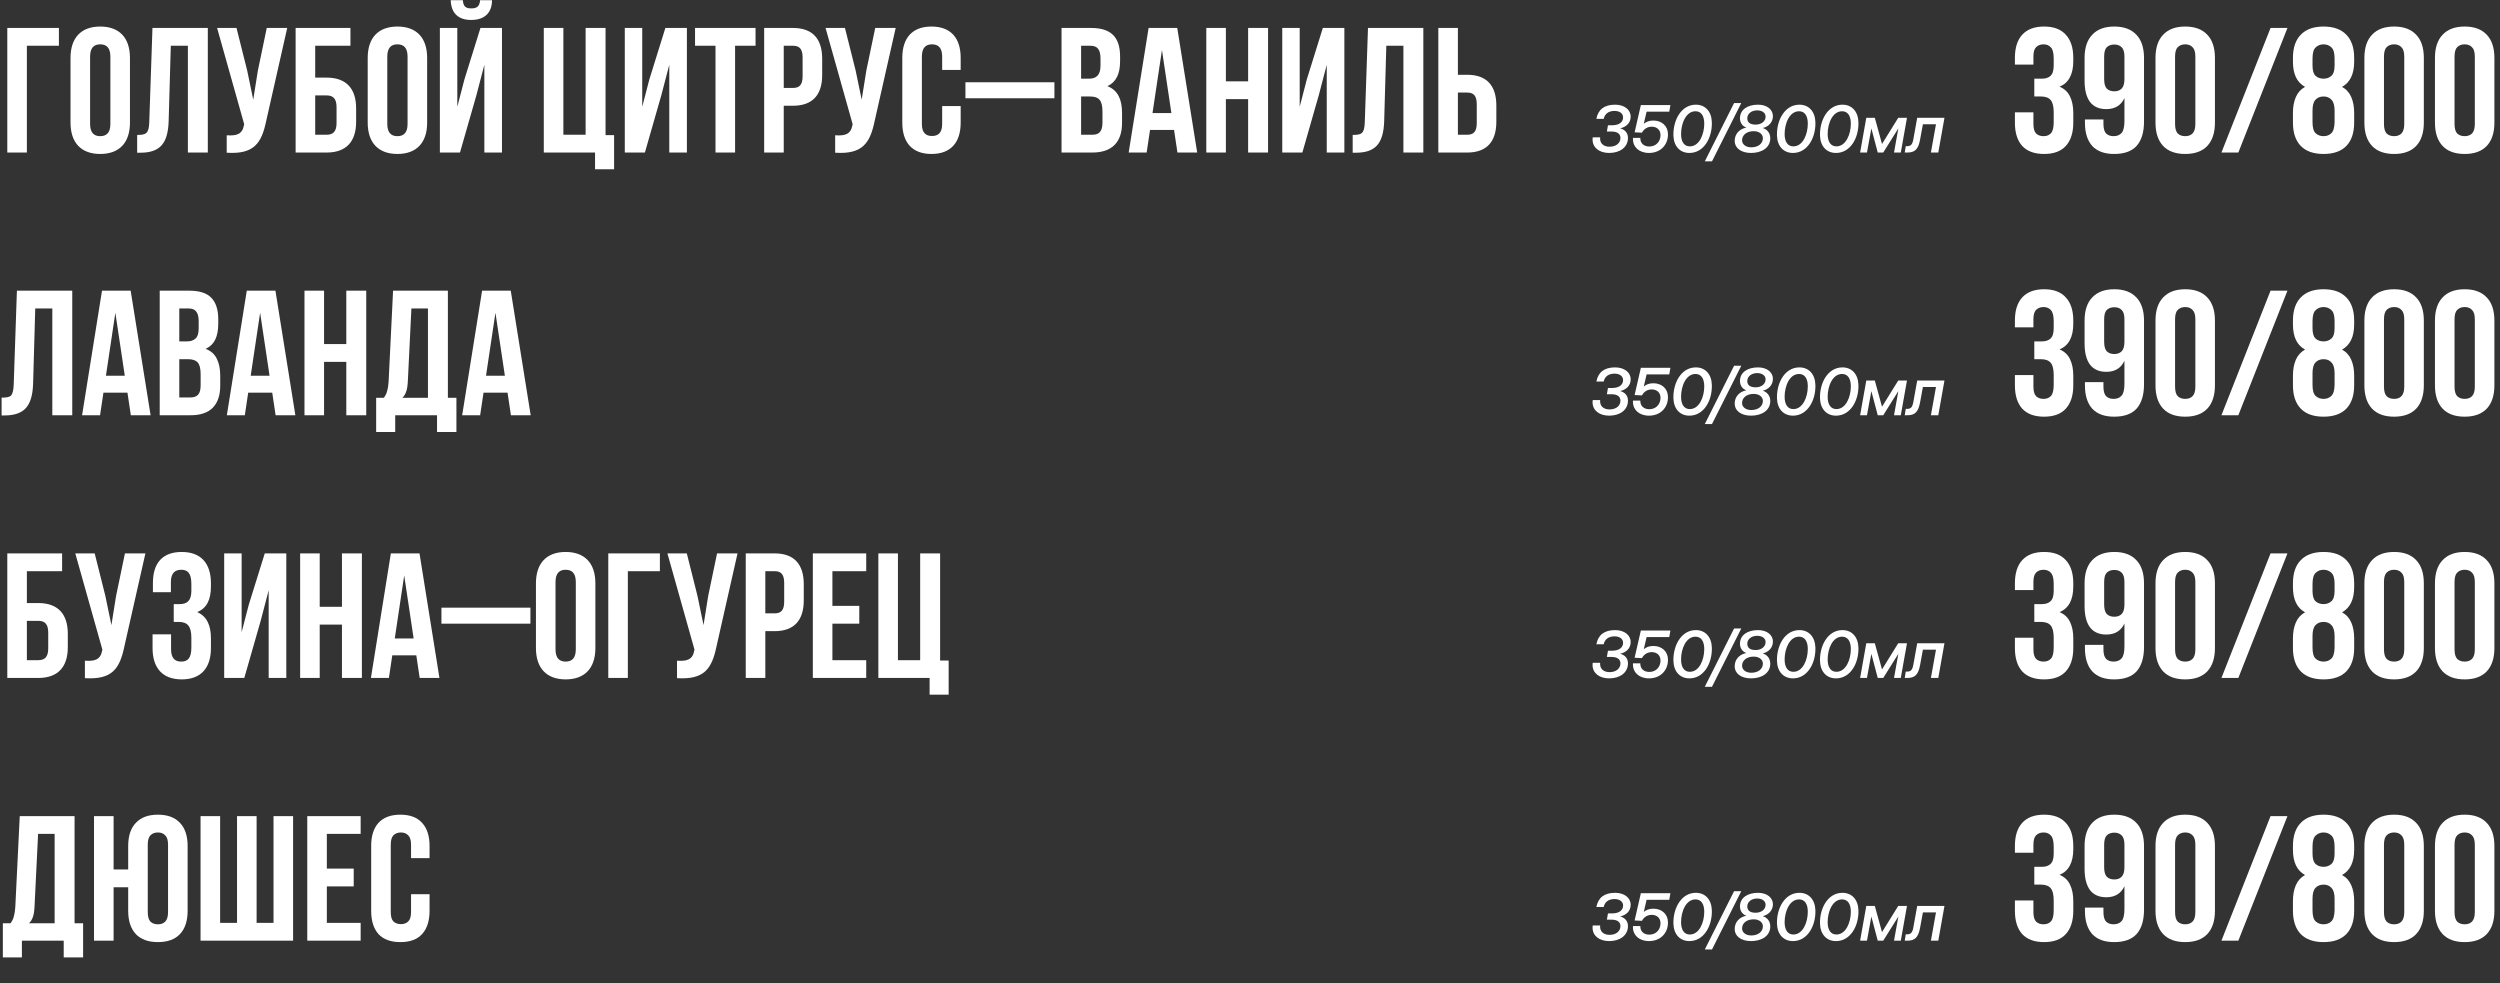
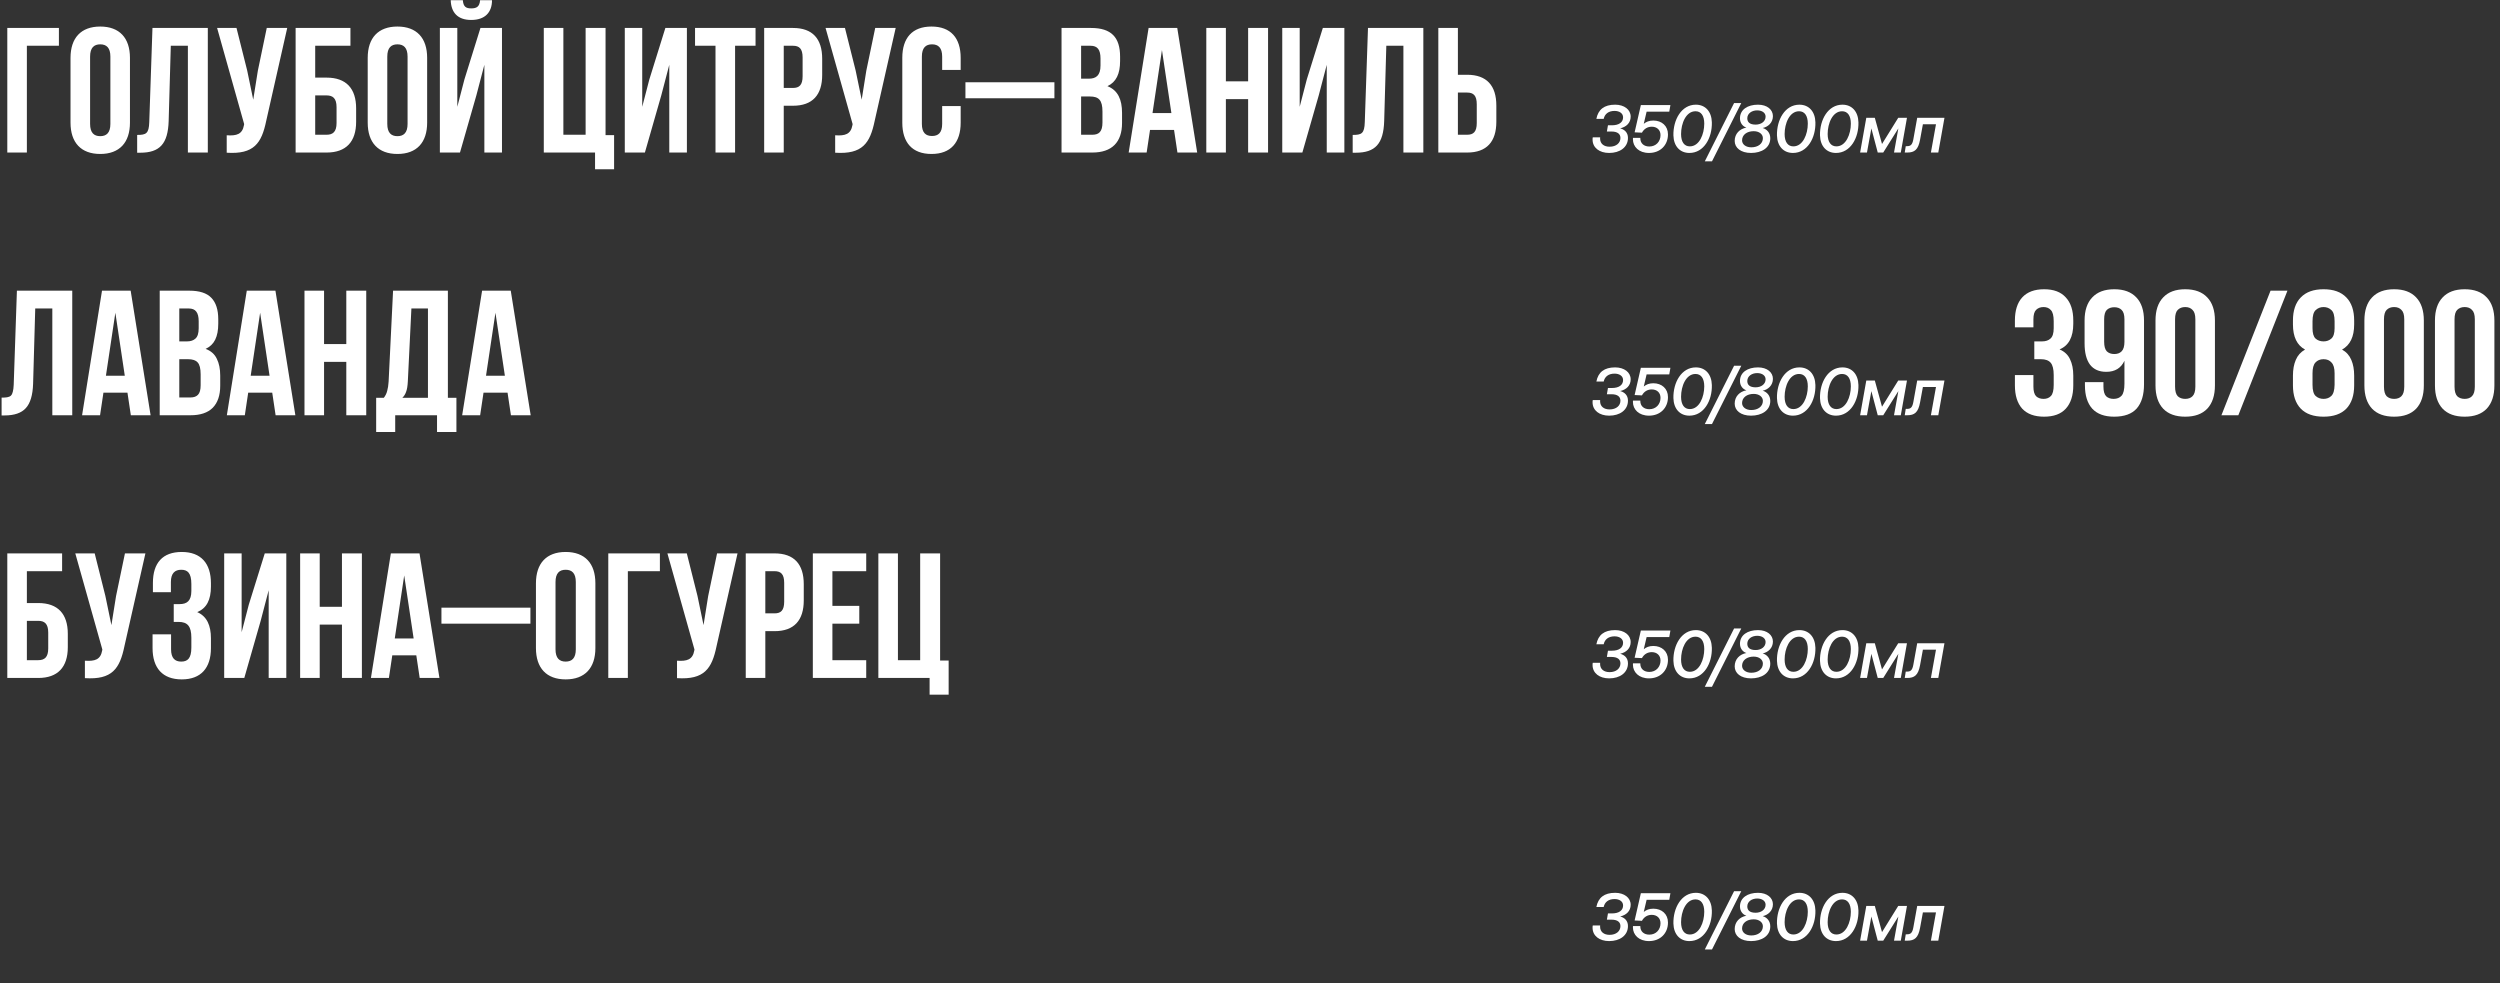
<svg xmlns="http://www.w3.org/2000/svg" width="590" height="232" viewBox="0 0 590 232" fill="none">
  <rect x="0" y="0" width="590" height="232" fill="#333333" stroke="none" />
  <path d="M6.342 36H1.722V6.6H13.902V10.8H6.342V36ZM21.262 13.362V29.238C21.262 31.338 22.186 32.136 23.656 32.136C25.126 32.136 26.05 31.338 26.05 29.238V13.362C26.05 11.262 25.126 10.464 23.656 10.464C22.186 10.464 21.262 11.262 21.262 13.362ZM16.642 28.944V13.656C16.642 8.952 19.12 6.264 23.656 6.264C28.192 6.264 30.67 8.952 30.67 13.656V28.944C30.67 33.648 28.192 36.336 23.656 36.336C19.12 36.336 16.642 33.648 16.642 28.944ZM32.37 36.042V31.842C34.47 31.842 35.142 31.548 35.226 28.818L35.982 6.6H49.044V36H44.34V10.8H40.308L39.804 28.566C39.636 33.942 37.704 36.042 33.084 36.042H32.37ZM67.784 6.6L62.828 28.524C61.736 33.816 59.93 36.462 53.504 36.042V31.926C55.856 32.094 57.2 31.674 57.578 29.532L57.62 29.28L51.236 6.6H55.814L58.334 16.638L59.762 23.526L60.854 16.68L62.954 6.6H67.784ZM77.075 36H69.767V6.6H82.703V10.8H74.387V18.318H77.075C81.695 18.318 84.047 20.88 84.047 25.584V28.734C84.047 33.438 81.695 36 77.075 36ZM74.387 31.8H77.075C78.545 31.8 79.427 31.128 79.427 29.028V25.29C79.427 23.19 78.545 22.518 77.075 22.518H74.387V31.8ZM91.399 13.362V29.238C91.399 31.338 92.323 32.136 93.793 32.136C95.263 32.136 96.187 31.338 96.187 29.238V13.362C96.187 11.262 95.263 10.464 93.793 10.464C92.323 10.464 91.399 11.262 91.399 13.362ZM86.779 28.944V13.656C86.779 8.952 89.257 6.264 93.793 6.264C98.329 6.264 100.807 8.952 100.807 13.656V28.944C100.807 33.648 98.329 36.336 93.793 36.336C89.257 36.336 86.779 33.648 86.779 28.944ZM108.555 36H103.809V6.6H107.925V25.206L109.605 18.738L113.385 6.6H118.467V36H114.309V15.294L112.419 22.518L108.555 36ZM113.301 0.048C113.175 1.602 112.461 1.98 111.201 1.98C109.983 1.98 109.353 1.602 109.227 0.048H106.371C106.455 2.904 107.967 4.71 111.201 4.71C114.477 4.71 116.115 2.904 116.115 0.048H113.301ZM128.336 36V6.6H132.956V31.8H138.206V6.6H142.91V31.884H144.926V39.948H140.432V36H128.336ZM156.06 22.518L152.196 36H147.45V6.6H151.566V25.206L153.246 18.738L157.026 6.6H162.108V36H157.95V15.294L156.06 22.518ZM164.029 10.8V6.6H178.309V10.8H173.479V36H168.859V10.8H164.029ZM187.148 6.6C191.768 6.6 194.036 9.162 194.036 13.866V17.688C194.036 22.392 191.768 24.954 187.148 24.954H184.964V36H180.344V6.6H187.148ZM187.148 10.8H184.964V20.754H187.148C188.618 20.754 189.416 20.082 189.416 17.982V13.572C189.416 11.472 188.618 10.8 187.148 10.8ZM211.38 6.6L206.424 28.524C205.332 33.816 203.526 36.462 197.1 36.042V31.926C199.452 32.094 200.796 31.674 201.174 29.532L201.216 29.28L194.832 6.6H199.41L201.93 16.638L203.358 23.526L204.45 16.68L206.55 6.6H211.38ZM222.351 25.038H226.719V28.944C226.719 33.648 224.367 36.336 219.831 36.336C215.295 36.336 212.943 33.648 212.943 28.944V13.656C212.943 8.952 215.295 6.264 219.831 6.264C224.367 6.264 226.719 8.952 226.719 13.656V16.512H222.351V13.362C222.351 11.262 221.427 10.464 219.957 10.464C218.487 10.464 217.563 11.262 217.563 13.362V29.238C217.563 31.338 218.487 32.094 219.957 32.094C221.427 32.094 222.351 31.338 222.351 29.238V25.038ZM227.842 23.19V19.41H248.842V23.19H227.842ZM257.494 6.6C262.282 6.6 264.34 8.826 264.34 13.362V14.412C264.34 17.436 263.416 19.368 261.358 20.334C263.836 21.3 264.802 23.526 264.802 26.634V29.028C264.802 33.564 262.408 36 257.788 36H250.522V6.6H257.494ZM257.2 22.77H255.142V31.8H257.788C259.342 31.8 260.182 31.086 260.182 28.902V26.34C260.182 23.61 259.3 22.77 257.2 22.77ZM257.368 10.8H255.142V18.57H256.948C258.67 18.57 259.72 17.814 259.72 15.462V13.824C259.72 11.724 259.006 10.8 257.368 10.8ZM277.832 6.6L282.536 36H277.874L277.076 30.666H271.406L270.608 36H266.366L271.07 6.6H277.832ZM274.22 11.808L271.994 26.676H276.446L274.22 11.808ZM289.308 23.4V36H284.688V6.6H289.308V19.2H294.558V6.6H299.262V36H294.558V23.4H289.308ZM311.222 22.518L307.358 36H302.612V6.6H306.728V25.206L308.408 18.738L312.188 6.6H317.27V36H313.112V15.294L311.222 22.518ZM319.233 36.042V31.842C321.333 31.842 322.005 31.548 322.089 28.818L322.845 6.6H335.907V36H331.203V10.8H327.171L326.667 28.566C326.499 33.942 324.567 36.042 319.947 36.042H319.233ZM346.248 36H339.444V6.6H344.064V17.646H346.248C350.868 17.646 353.136 20.208 353.136 24.912V28.734C353.136 33.438 350.868 36 346.248 36ZM344.064 31.8H346.248C347.718 31.8 348.516 31.128 348.516 29.028V24.618C348.516 22.518 347.718 21.846 346.248 21.846H344.064V31.8Z" fill="white" />
-   <path d="M484.674 13.824C484.674 12.508 484.45 11.626 484.002 11.178C483.582 10.702 483.008 10.464 482.28 10.464C481.552 10.464 480.964 10.688 480.516 11.136C480.096 11.556 479.886 12.298 479.886 13.362V15.252H475.518V13.656C475.518 11.276 476.092 9.456 477.24 8.196C478.416 6.908 480.138 6.264 482.406 6.264C484.674 6.264 486.382 6.908 487.53 8.196C488.706 9.456 489.294 11.276 489.294 13.656V14.412C489.294 17.548 488.216 19.564 486.06 20.46C487.236 20.964 488.062 21.748 488.538 22.812C489.042 23.848 489.294 25.122 489.294 26.634V28.944C489.294 31.324 488.706 33.158 487.53 34.446C486.382 35.706 484.674 36.336 482.406 36.336C480.138 36.336 478.416 35.706 477.24 34.446C476.092 33.158 475.518 31.324 475.518 28.944V26.508H479.886V29.238C479.886 30.302 480.096 31.058 480.516 31.506C480.964 31.926 481.552 32.136 482.28 32.136C483.008 32.136 483.582 31.912 484.002 31.464C484.45 31.016 484.674 30.134 484.674 28.818V26.508C484.674 25.136 484.436 24.17 483.96 23.61C483.484 23.05 482.714 22.77 481.65 22.77H480.096V18.57H481.902C482.77 18.57 483.442 18.346 483.918 17.898C484.422 17.45 484.674 16.638 484.674 15.462V13.824ZM505.988 28.692C505.988 31.184 505.414 33.088 504.266 34.404C503.118 35.692 501.34 36.336 498.932 36.336C496.664 36.336 494.942 35.706 493.766 34.446C492.618 33.158 492.044 31.324 492.044 28.944V28.188H496.412V29.238C496.412 30.302 496.622 31.058 497.042 31.506C497.49 31.926 498.078 32.136 498.806 32.136C499.618 32.136 500.248 31.884 500.696 31.38C501.144 30.876 501.368 29.924 501.368 28.524V23.148C500.556 24.884 499.128 25.752 497.084 25.752C495.376 25.752 494.088 25.178 493.22 24.03C492.38 22.882 491.96 21.216 491.96 19.032V13.656C491.96 11.276 492.562 9.456 493.766 8.196C494.97 6.908 496.706 6.264 498.974 6.264C501.242 6.264 502.978 6.908 504.182 8.196C505.386 9.456 505.988 11.276 505.988 13.656V28.692ZM498.974 21.552C499.702 21.552 500.276 21.342 500.696 20.922C501.144 20.474 501.368 19.718 501.368 18.654V13.362C501.368 12.298 501.144 11.556 500.696 11.136C500.276 10.716 499.702 10.506 498.974 10.506C498.246 10.506 497.658 10.716 497.21 11.136C496.79 11.556 496.58 12.298 496.58 13.362V18.654C496.58 19.718 496.79 20.474 497.21 20.922C497.658 21.342 498.246 21.552 498.974 21.552ZM513.317 29.238C513.317 30.302 513.527 31.058 513.947 31.506C514.395 31.926 514.983 32.136 515.711 32.136C516.439 32.136 517.013 31.926 517.433 31.506C517.881 31.058 518.105 30.302 518.105 29.238V13.362C518.105 12.298 517.881 11.556 517.433 11.136C517.013 10.688 516.439 10.464 515.711 10.464C514.983 10.464 514.395 10.688 513.947 11.136C513.527 11.556 513.317 12.298 513.317 13.362V29.238ZM508.697 13.656C508.697 11.276 509.299 9.456 510.503 8.196C511.707 6.908 513.443 6.264 515.711 6.264C517.979 6.264 519.715 6.908 520.919 8.196C522.123 9.456 522.725 11.276 522.725 13.656V28.944C522.725 31.324 522.123 33.158 520.919 34.446C519.715 35.706 517.979 36.336 515.711 36.336C513.443 36.336 511.707 35.706 510.503 34.446C509.299 33.158 508.697 31.324 508.697 28.944V13.656ZM535.849 6.6H539.839L528.247 36H524.257L535.849 6.6ZM555.583 28.944C555.583 31.324 554.967 33.158 553.735 34.446C552.503 35.706 550.711 36.336 548.359 36.336C546.007 36.336 544.215 35.706 542.983 34.446C541.751 33.158 541.135 31.324 541.135 28.944V26.634C541.135 25.206 541.359 23.974 541.807 22.938C542.255 21.874 542.983 21.062 543.991 20.502C542.087 19.466 541.135 17.492 541.135 14.58V13.656C541.135 11.276 541.751 9.456 542.983 8.196C544.215 6.908 546.007 6.264 548.359 6.264C550.711 6.264 552.503 6.908 553.735 8.196C554.967 9.456 555.583 11.276 555.583 13.656V14.58C555.583 17.464 554.631 19.438 552.727 20.502C553.735 21.062 554.463 21.874 554.911 22.938C555.359 23.974 555.583 25.206 555.583 26.634V28.944ZM545.755 28.818C545.755 30.134 546.007 31.016 546.511 31.464C547.015 31.912 547.631 32.136 548.359 32.136C549.087 32.136 549.689 31.912 550.165 31.464C550.669 31.016 550.935 30.134 550.963 28.818V26.088C550.963 24.912 550.725 24.072 550.249 23.568C549.801 23.036 549.171 22.77 548.359 22.77C547.547 22.77 546.903 23.036 546.427 23.568C545.979 24.072 545.755 24.912 545.755 26.088V28.818ZM545.755 15.462C545.755 16.638 545.993 17.45 546.469 17.898C546.973 18.346 547.603 18.57 548.359 18.57C549.087 18.57 549.703 18.346 550.207 17.898C550.711 17.45 550.963 16.638 550.963 15.462V13.824C550.963 12.508 550.711 11.626 550.207 11.178C549.703 10.702 549.087 10.464 548.359 10.464C547.631 10.464 547.015 10.702 546.511 11.178C546.007 11.626 545.755 12.508 545.755 13.824V15.462ZM562.617 29.238C562.617 30.302 562.827 31.058 563.247 31.506C563.695 31.926 564.283 32.136 565.011 32.136C565.739 32.136 566.313 31.926 566.733 31.506C567.181 31.058 567.405 30.302 567.405 29.238V13.362C567.405 12.298 567.181 11.556 566.733 11.136C566.313 10.688 565.739 10.464 565.011 10.464C564.283 10.464 563.695 10.688 563.247 11.136C562.827 11.556 562.617 12.298 562.617 13.362V29.238ZM557.997 13.656C557.997 11.276 558.599 9.456 559.803 8.196C561.007 6.908 562.743 6.264 565.011 6.264C567.279 6.264 569.015 6.908 570.219 8.196C571.423 9.456 572.025 11.276 572.025 13.656V28.944C572.025 31.324 571.423 33.158 570.219 34.446C569.015 35.706 567.279 36.336 565.011 36.336C562.743 36.336 561.007 35.706 559.803 34.446C558.599 33.158 557.997 31.324 557.997 28.944V13.656ZM579.27 29.238C579.27 30.302 579.48 31.058 579.9 31.506C580.348 31.926 580.936 32.136 581.664 32.136C582.392 32.136 582.966 31.926 583.386 31.506C583.834 31.058 584.058 30.302 584.058 29.238V13.362C584.058 12.298 583.834 11.556 583.386 11.136C582.966 10.688 582.392 10.464 581.664 10.464C580.936 10.464 580.348 10.688 579.9 11.136C579.48 11.556 579.27 12.298 579.27 13.362V29.238ZM574.65 13.656C574.65 11.276 575.252 9.456 576.456 8.196C577.66 6.908 579.396 6.264 581.664 6.264C583.932 6.264 585.668 6.908 586.872 8.196C588.076 9.456 588.678 11.276 588.678 13.656V28.944C588.678 31.324 588.076 33.158 586.872 34.446C585.668 35.706 583.932 36.336 581.664 36.336C579.396 36.336 577.66 35.706 576.456 34.446C575.252 33.158 574.65 31.324 574.65 28.944V13.656Z" fill="white" />
  <path d="M379.767 36.096C377.463 36.096 375.847 34.864 375.847 32.944C375.847 32.72 375.847 32.592 375.895 32.416H377.639C377.623 32.528 377.623 32.608 377.623 32.688C377.623 33.936 378.535 34.624 379.863 34.624C381.431 34.624 382.423 33.744 382.423 32.56C382.423 31.632 381.751 31.04 380.311 31.04H379.223L379.479 29.568H380.407C382.135 29.568 383.047 28.816 383.047 27.696C383.047 26.704 382.135 26.176 381.031 26.176C379.591 26.176 378.711 26.912 378.471 28.048H376.743C377.175 25.84 378.599 24.704 381.175 24.704C383.303 24.704 384.839 25.856 384.839 27.52C384.839 28.992 383.831 29.952 382.359 30.288C383.335 30.544 384.199 31.232 384.199 32.544C384.199 34.784 382.263 36.096 379.767 36.096ZM394.218 24.8L393.946 26.352H388.602L387.93 29.216C388.49 28.752 389.194 28.448 390.186 28.448C392.17 28.448 393.642 29.712 393.642 31.712C393.642 34.304 391.786 36.096 389.162 36.096C386.778 36.096 385.37 34.64 385.37 32.848C385.37 32.736 385.37 32.624 385.386 32.544H387.114V32.64C387.114 33.824 387.962 34.576 389.242 34.576C390.826 34.576 391.882 33.392 391.882 31.888C391.882 30.656 391.018 29.904 389.818 29.904C388.858 29.904 388.01 30.368 387.498 31.312L385.77 31.232L387.242 24.8H394.218ZM398.701 36.096C396.461 36.096 394.989 34.496 394.925 31.952C394.845 28.304 396.797 24.704 400.221 24.704C402.461 24.704 403.933 26.32 403.997 28.864C404.093 32.544 402.109 36.096 398.701 36.096ZM398.797 34.544C401.053 34.544 402.205 31.664 402.205 29.184C402.205 27.28 401.437 26.256 400.141 26.256C397.885 26.256 396.733 29.12 396.733 31.632C396.733 33.52 397.501 34.544 398.797 34.544ZM404.028 38.08H402.332L409.244 24.32H410.94L404.028 38.08ZM415.993 30.208C416.985 30.496 417.785 31.344 417.785 32.624C417.785 34.88 415.753 36.096 413.241 36.096C410.809 36.096 409.385 34.864 409.385 33.264C409.385 31.552 410.569 30.4 412.153 30.112C411.305 29.856 410.633 29.04 410.633 27.92C410.633 25.872 412.425 24.704 414.889 24.704C417.065 24.704 418.409 25.888 418.409 27.408C418.409 28.944 417.257 29.952 415.993 30.208ZM414.697 26.048C413.417 26.048 412.361 26.784 412.361 27.92C412.361 28.832 412.953 29.408 414.329 29.408C415.625 29.408 416.681 28.672 416.681 27.52C416.681 26.624 415.849 26.048 414.697 26.048ZM413.305 34.768C414.905 34.768 416.041 33.904 416.041 32.608C416.041 31.664 415.161 30.96 413.865 30.96C412.265 30.96 411.129 31.824 411.129 33.12C411.129 34.064 412.009 34.768 413.305 34.768ZM423.139 36.096C420.899 36.096 419.427 34.496 419.363 31.952C419.283 28.304 421.235 24.704 424.659 24.704C426.899 24.704 428.371 26.32 428.435 28.864C428.531 32.544 426.547 36.096 423.139 36.096ZM423.235 34.544C425.491 34.544 426.642 31.664 426.642 29.184C426.642 27.28 425.875 26.256 424.579 26.256C422.323 26.256 421.171 29.12 421.171 31.632C421.171 33.52 421.939 34.544 423.235 34.544ZM433.295 36.096C431.055 36.096 429.583 34.496 429.519 31.952C429.439 28.304 431.391 24.704 434.815 24.704C437.055 24.704 438.527 26.32 438.591 28.864C438.687 32.544 436.703 36.096 433.295 36.096ZM433.391 34.544C435.647 34.544 436.799 31.664 436.799 29.184C436.799 27.28 436.031 26.256 434.735 26.256C432.479 26.256 431.327 29.12 431.327 31.632C431.327 33.52 432.095 34.544 433.391 34.544ZM440.603 36H438.987L440.443 27.808H442.459L444.155 33.984L447.979 27.808H450.043L448.587 36H446.987L448.011 30.304L444.443 36H443.147L441.643 30.304L440.603 36ZM450.108 36H449.516L449.756 34.496H450.06C450.86 34.496 451.308 34.224 451.548 32.88L452.46 27.808H458.892L457.436 36H455.692L456.892 29.328H453.804L453.132 32.992C452.7 35.328 451.836 36 450.108 36Z" fill="white" />
  <path d="M0.378 93.842C0.91 93.842 1.344 93.814 1.68 93.758C2.044 93.702 2.338 93.576 2.562 93.38C2.786 93.156 2.94 92.848 3.024 92.456C3.136 92.036 3.206 91.49 3.234 90.818L3.99 68.6H17.052V98H12.348V72.8H8.316L7.812 90.566C7.728 93.254 7.154 95.172 6.09 96.32C5.054 97.468 3.388 98.042 1.092 98.042H0.378V93.842ZM35.54 98H30.878L30.08 92.666H24.41L23.612 98H19.37L24.074 68.6H30.836L35.54 98ZM24.998 88.676H29.45L27.224 73.808L24.998 88.676ZM44.664 68.6C47.072 68.6 48.808 69.16 49.872 70.28C50.964 71.4 51.51 73.094 51.51 75.362V76.412C51.51 77.924 51.272 79.17 50.796 80.15C50.32 81.13 49.564 81.858 48.528 82.334C49.788 82.81 50.67 83.594 51.174 84.686C51.706 85.75 51.972 87.066 51.972 88.634V91.028C51.972 93.296 51.384 95.032 50.208 96.236C49.032 97.412 47.282 98 44.958 98H37.692V68.6H44.664ZM42.312 84.77V93.8H44.958C45.742 93.8 46.33 93.59 46.722 93.17C47.142 92.75 47.352 91.994 47.352 90.902V88.34C47.352 86.968 47.114 86.03 46.638 85.526C46.19 85.022 45.434 84.77 44.37 84.77H42.312ZM42.312 72.8V80.57H44.118C44.986 80.57 45.658 80.346 46.134 79.898C46.638 79.45 46.89 78.638 46.89 77.462V75.824C46.89 74.76 46.694 73.99 46.302 73.514C45.938 73.038 45.35 72.8 44.538 72.8H42.312ZM69.706 98H65.044L64.246 92.666H58.576L57.778 98H53.536L58.24 68.6H65.002L69.706 98ZM59.164 88.676H63.616L61.39 73.808L59.164 88.676ZM76.478 98H71.858V68.6H76.478V81.2H81.728V68.6H86.432V98H81.728V85.4H76.478V98ZM103.138 101.948V98H93.268V101.948H88.774V93.884H90.58C90.972 93.38 91.238 92.834 91.378 92.246C91.546 91.658 91.658 90.93 91.714 90.062L92.764 68.6H105.7V93.884H107.716V101.948H103.138ZM96.25 89.978C96.194 91.098 96.054 91.938 95.83 92.498C95.634 93.058 95.34 93.52 94.948 93.884H100.996V72.8H97.09L96.25 89.978ZM125.241 98H120.579L119.781 92.666H114.111L113.313 98H109.071L113.775 68.6H120.537L125.241 98ZM114.699 88.676H119.151L116.925 73.808L114.699 88.676Z" fill="white" />
  <path d="M484.674 75.824C484.674 74.508 484.45 73.626 484.002 73.178C483.582 72.702 483.008 72.464 482.28 72.464C481.552 72.464 480.964 72.688 480.516 73.136C480.096 73.556 479.886 74.298 479.886 75.362V77.252H475.518V75.656C475.518 73.276 476.092 71.456 477.24 70.196C478.416 68.908 480.138 68.264 482.406 68.264C484.674 68.264 486.382 68.908 487.53 70.196C488.706 71.456 489.294 73.276 489.294 75.656V76.412C489.294 79.548 488.216 81.564 486.06 82.46C487.236 82.964 488.062 83.748 488.538 84.812C489.042 85.848 489.294 87.122 489.294 88.634V90.944C489.294 93.324 488.706 95.158 487.53 96.446C486.382 97.706 484.674 98.336 482.406 98.336C480.138 98.336 478.416 97.706 477.24 96.446C476.092 95.158 475.518 93.324 475.518 90.944V88.508H479.886V91.238C479.886 92.302 480.096 93.058 480.516 93.506C480.964 93.926 481.552 94.136 482.28 94.136C483.008 94.136 483.582 93.912 484.002 93.464C484.45 93.016 484.674 92.134 484.674 90.818V88.508C484.674 87.136 484.436 86.17 483.96 85.61C483.484 85.05 482.714 84.77 481.65 84.77H480.096V80.57H481.902C482.77 80.57 483.442 80.346 483.918 79.898C484.422 79.45 484.674 78.638 484.674 77.462V75.824ZM505.988 90.692C505.988 93.184 505.414 95.088 504.266 96.404C503.118 97.692 501.34 98.336 498.932 98.336C496.664 98.336 494.942 97.706 493.766 96.446C492.618 95.158 492.044 93.324 492.044 90.944V90.188H496.412V91.238C496.412 92.302 496.622 93.058 497.042 93.506C497.49 93.926 498.078 94.136 498.806 94.136C499.618 94.136 500.248 93.884 500.696 93.38C501.144 92.876 501.368 91.924 501.368 90.524V85.148C500.556 86.884 499.128 87.752 497.084 87.752C495.376 87.752 494.088 87.178 493.22 86.03C492.38 84.882 491.96 83.216 491.96 81.032V75.656C491.96 73.276 492.562 71.456 493.766 70.196C494.97 68.908 496.706 68.264 498.974 68.264C501.242 68.264 502.978 68.908 504.182 70.196C505.386 71.456 505.988 73.276 505.988 75.656V90.692ZM498.974 83.552C499.702 83.552 500.276 83.342 500.696 82.922C501.144 82.474 501.368 81.718 501.368 80.654V75.362C501.368 74.298 501.144 73.556 500.696 73.136C500.276 72.716 499.702 72.506 498.974 72.506C498.246 72.506 497.658 72.716 497.21 73.136C496.79 73.556 496.58 74.298 496.58 75.362V80.654C496.58 81.718 496.79 82.474 497.21 82.922C497.658 83.342 498.246 83.552 498.974 83.552ZM513.317 91.238C513.317 92.302 513.527 93.058 513.947 93.506C514.395 93.926 514.983 94.136 515.711 94.136C516.439 94.136 517.013 93.926 517.433 93.506C517.881 93.058 518.105 92.302 518.105 91.238V75.362C518.105 74.298 517.881 73.556 517.433 73.136C517.013 72.688 516.439 72.464 515.711 72.464C514.983 72.464 514.395 72.688 513.947 73.136C513.527 73.556 513.317 74.298 513.317 75.362V91.238ZM508.697 75.656C508.697 73.276 509.299 71.456 510.503 70.196C511.707 68.908 513.443 68.264 515.711 68.264C517.979 68.264 519.715 68.908 520.919 70.196C522.123 71.456 522.725 73.276 522.725 75.656V90.944C522.725 93.324 522.123 95.158 520.919 96.446C519.715 97.706 517.979 98.336 515.711 98.336C513.443 98.336 511.707 97.706 510.503 96.446C509.299 95.158 508.697 93.324 508.697 90.944V75.656ZM535.849 68.6H539.839L528.247 98H524.257L535.849 68.6ZM555.583 90.944C555.583 93.324 554.967 95.158 553.735 96.446C552.503 97.706 550.711 98.336 548.359 98.336C546.007 98.336 544.215 97.706 542.983 96.446C541.751 95.158 541.135 93.324 541.135 90.944V88.634C541.135 87.206 541.359 85.974 541.807 84.938C542.255 83.874 542.983 83.062 543.991 82.502C542.087 81.466 541.135 79.492 541.135 76.58V75.656C541.135 73.276 541.751 71.456 542.983 70.196C544.215 68.908 546.007 68.264 548.359 68.264C550.711 68.264 552.503 68.908 553.735 70.196C554.967 71.456 555.583 73.276 555.583 75.656V76.58C555.583 79.464 554.631 81.438 552.727 82.502C553.735 83.062 554.463 83.874 554.911 84.938C555.359 85.974 555.583 87.206 555.583 88.634V90.944ZM545.755 90.818C545.755 92.134 546.007 93.016 546.511 93.464C547.015 93.912 547.631 94.136 548.359 94.136C549.087 94.136 549.689 93.912 550.165 93.464C550.669 93.016 550.935 92.134 550.963 90.818V88.088C550.963 86.912 550.725 86.072 550.249 85.568C549.801 85.036 549.171 84.77 548.359 84.77C547.547 84.77 546.903 85.036 546.427 85.568C545.979 86.072 545.755 86.912 545.755 88.088V90.818ZM545.755 77.462C545.755 78.638 545.993 79.45 546.469 79.898C546.973 80.346 547.603 80.57 548.359 80.57C549.087 80.57 549.703 80.346 550.207 79.898C550.711 79.45 550.963 78.638 550.963 77.462V75.824C550.963 74.508 550.711 73.626 550.207 73.178C549.703 72.702 549.087 72.464 548.359 72.464C547.631 72.464 547.015 72.702 546.511 73.178C546.007 73.626 545.755 74.508 545.755 75.824V77.462ZM562.617 91.238C562.617 92.302 562.827 93.058 563.247 93.506C563.695 93.926 564.283 94.136 565.011 94.136C565.739 94.136 566.313 93.926 566.733 93.506C567.181 93.058 567.405 92.302 567.405 91.238V75.362C567.405 74.298 567.181 73.556 566.733 73.136C566.313 72.688 565.739 72.464 565.011 72.464C564.283 72.464 563.695 72.688 563.247 73.136C562.827 73.556 562.617 74.298 562.617 75.362V91.238ZM557.997 75.656C557.997 73.276 558.599 71.456 559.803 70.196C561.007 68.908 562.743 68.264 565.011 68.264C567.279 68.264 569.015 68.908 570.219 70.196C571.423 71.456 572.025 73.276 572.025 75.656V90.944C572.025 93.324 571.423 95.158 570.219 96.446C569.015 97.706 567.279 98.336 565.011 98.336C562.743 98.336 561.007 97.706 559.803 96.446C558.599 95.158 557.997 93.324 557.997 90.944V75.656ZM579.27 91.238C579.27 92.302 579.48 93.058 579.9 93.506C580.348 93.926 580.936 94.136 581.664 94.136C582.392 94.136 582.966 93.926 583.386 93.506C583.834 93.058 584.058 92.302 584.058 91.238V75.362C584.058 74.298 583.834 73.556 583.386 73.136C582.966 72.688 582.392 72.464 581.664 72.464C580.936 72.464 580.348 72.688 579.9 73.136C579.48 73.556 579.27 74.298 579.27 75.362V91.238ZM574.65 75.656C574.65 73.276 575.252 71.456 576.456 70.196C577.66 68.908 579.396 68.264 581.664 68.264C583.932 68.264 585.668 68.908 586.872 70.196C588.076 71.456 588.678 73.276 588.678 75.656V90.944C588.678 93.324 588.076 95.158 586.872 96.446C585.668 97.706 583.932 98.336 581.664 98.336C579.396 98.336 577.66 97.706 576.456 96.446C575.252 95.158 574.65 93.324 574.65 90.944V75.656Z" fill="white" />
  <path d="M379.767 98.096C377.463 98.096 375.847 96.864 375.847 94.944C375.847 94.72 375.847 94.592 375.895 94.416H377.639C377.623 94.528 377.623 94.608 377.623 94.688C377.623 95.936 378.535 96.624 379.863 96.624C381.431 96.624 382.423 95.744 382.423 94.56C382.423 93.632 381.751 93.04 380.311 93.04H379.223L379.479 91.568H380.407C382.135 91.568 383.047 90.816 383.047 89.696C383.047 88.704 382.135 88.176 381.031 88.176C379.591 88.176 378.711 88.912 378.471 90.048H376.743C377.175 87.84 378.599 86.704 381.175 86.704C383.303 86.704 384.839 87.856 384.839 89.52C384.839 90.992 383.831 91.952 382.359 92.288C383.335 92.544 384.199 93.232 384.199 94.544C384.199 96.784 382.263 98.096 379.767 98.096ZM394.218 86.8L393.946 88.352H388.602L387.93 91.216C388.49 90.752 389.194 90.448 390.186 90.448C392.17 90.448 393.642 91.712 393.642 93.712C393.642 96.304 391.786 98.096 389.162 98.096C386.778 98.096 385.37 96.64 385.37 94.848C385.37 94.736 385.37 94.624 385.386 94.544H387.114V94.64C387.114 95.824 387.962 96.576 389.242 96.576C390.826 96.576 391.882 95.392 391.882 93.888C391.882 92.656 391.018 91.904 389.818 91.904C388.858 91.904 388.01 92.368 387.498 93.312L385.77 93.232L387.242 86.8H394.218ZM398.701 98.096C396.461 98.096 394.989 96.496 394.925 93.952C394.845 90.304 396.797 86.704 400.221 86.704C402.461 86.704 403.933 88.32 403.997 90.864C404.093 94.544 402.109 98.096 398.701 98.096ZM398.797 96.544C401.053 96.544 402.205 93.664 402.205 91.184C402.205 89.28 401.437 88.256 400.141 88.256C397.885 88.256 396.733 91.12 396.733 93.632C396.733 95.52 397.501 96.544 398.797 96.544ZM404.028 100.08H402.332L409.244 86.32H410.94L404.028 100.08ZM415.993 92.208C416.985 92.496 417.785 93.344 417.785 94.624C417.785 96.88 415.753 98.096 413.241 98.096C410.809 98.096 409.385 96.864 409.385 95.264C409.385 93.552 410.569 92.4 412.153 92.112C411.305 91.856 410.633 91.04 410.633 89.92C410.633 87.872 412.425 86.704 414.889 86.704C417.065 86.704 418.409 87.888 418.409 89.408C418.409 90.944 417.257 91.952 415.993 92.208ZM414.697 88.048C413.417 88.048 412.361 88.784 412.361 89.92C412.361 90.832 412.953 91.408 414.329 91.408C415.625 91.408 416.681 90.672 416.681 89.52C416.681 88.624 415.849 88.048 414.697 88.048ZM413.305 96.768C414.905 96.768 416.041 95.904 416.041 94.608C416.041 93.664 415.161 92.96 413.865 92.96C412.265 92.96 411.129 93.824 411.129 95.12C411.129 96.064 412.009 96.768 413.305 96.768ZM423.139 98.096C420.899 98.096 419.427 96.496 419.363 93.952C419.283 90.304 421.235 86.704 424.659 86.704C426.899 86.704 428.371 88.32 428.435 90.864C428.531 94.544 426.547 98.096 423.139 98.096ZM423.235 96.544C425.491 96.544 426.642 93.664 426.642 91.184C426.642 89.28 425.875 88.256 424.579 88.256C422.323 88.256 421.171 91.12 421.171 93.632C421.171 95.52 421.939 96.544 423.235 96.544ZM433.295 98.096C431.055 98.096 429.583 96.496 429.519 93.952C429.439 90.304 431.391 86.704 434.815 86.704C437.055 86.704 438.527 88.32 438.591 90.864C438.687 94.544 436.703 98.096 433.295 98.096ZM433.391 96.544C435.647 96.544 436.799 93.664 436.799 91.184C436.799 89.28 436.031 88.256 434.735 88.256C432.479 88.256 431.327 91.12 431.327 93.632C431.327 95.52 432.095 96.544 433.391 96.544ZM440.603 98H438.987L440.443 89.808H442.459L444.155 95.984L447.979 89.808H450.043L448.587 98H446.987L448.011 92.304L444.443 98H443.147L441.643 92.304L440.603 98ZM450.108 98H449.516L449.756 96.496H450.06C450.86 96.496 451.308 96.224 451.548 94.88L452.46 89.808H458.892L457.436 98H455.692L456.892 91.328H453.804L453.132 94.992C452.7 97.328 451.836 98 450.108 98Z" fill="white" />
  <path d="M9.03 160H1.722V130.6H14.658V134.8H6.342V142.318H9.03C13.65 142.318 16.002 144.88 16.002 149.584V152.734C16.002 157.438 13.65 160 9.03 160ZM6.342 155.8H9.03C10.5 155.8 11.382 155.128 11.382 153.028V149.29C11.382 147.19 10.5 146.518 9.03 146.518H6.342V155.8ZM34.316 130.6L29.36 152.524C28.268 157.816 26.462 160.462 20.036 160.042V155.926C22.388 156.094 23.732 155.674 24.11 153.532L24.152 153.28L17.768 130.6H22.346L24.866 140.638L26.294 147.526L27.386 140.68L29.486 130.6H34.316ZM45.16 139.462V137.824C45.16 135.178 44.236 134.464 42.766 134.464C41.296 134.464 40.33 135.262 40.33 137.362V139.756H36.088V137.572C36.088 132.868 38.356 130.264 42.892 130.264C47.428 130.264 49.78 132.952 49.78 137.656V138.412C49.78 141.562 48.772 143.536 46.546 144.46C48.856 145.468 49.78 147.652 49.78 150.634V152.944C49.78 157.648 47.428 160.336 42.892 160.336C38.356 160.336 36.004 157.648 36.004 152.944V149.71H40.372V153.238C40.372 155.338 41.296 156.136 42.766 156.136C44.236 156.136 45.16 155.422 45.16 152.818V150.508C45.16 147.778 44.236 146.77 42.136 146.77H41.002V142.57H42.388C44.11 142.57 45.16 141.814 45.16 139.462ZM61.519 146.518L57.654 160H52.908V130.6H57.025V149.206L58.705 142.738L62.484 130.6H67.567V160H63.408V139.294L61.519 146.518ZM75.452 147.4V160H70.832V130.6H75.452V143.2H80.702V130.6H85.406V160H80.702V147.4H75.452ZM99.004 130.6L103.708 160H99.046L98.248 154.666H92.578L91.78 160H87.538L92.242 130.6H99.004ZM95.392 135.808L93.166 150.676H97.618L95.392 135.808ZM104.18 147.19V143.41H125.18V147.19H104.18ZM131.102 137.362V153.238C131.102 155.338 132.026 156.136 133.496 156.136C134.966 156.136 135.89 155.338 135.89 153.238V137.362C135.89 135.262 134.966 134.464 133.496 134.464C132.026 134.464 131.102 135.262 131.102 137.362ZM126.482 152.944V137.656C126.482 132.952 128.96 130.264 133.496 130.264C138.032 130.264 140.51 132.952 140.51 137.656V152.944C140.51 157.648 138.032 160.336 133.496 160.336C128.96 160.336 126.482 157.648 126.482 152.944ZM148.174 160H143.554V130.6H155.734V134.8H148.174V160ZM174.056 130.6L169.1 152.524C168.008 157.816 166.202 160.462 159.776 160.042V155.926C162.128 156.094 163.472 155.674 163.85 153.532L163.892 153.28L157.508 130.6H162.086L164.606 140.638L166.034 147.526L167.126 140.68L169.226 130.6H174.056ZM182.8 130.6C187.42 130.6 189.688 133.162 189.688 137.866V141.688C189.688 146.392 187.42 148.954 182.8 148.954H180.616V160H175.996V130.6H182.8ZM182.8 134.8H180.616V144.754H182.8C184.27 144.754 185.068 144.082 185.068 141.982V137.572C185.068 135.472 184.27 134.8 182.8 134.8ZM196.448 134.8V142.99H202.79V147.19H196.448V155.8H204.428V160H191.828V130.6H204.428V134.8H196.448ZM207.291 160V130.6H211.911V155.8H217.161V130.6H221.865V155.884H223.881V163.948H219.387V160H207.291Z" fill="white" />
-   <path d="M484.674 137.824C484.674 136.508 484.45 135.626 484.002 135.178C483.582 134.702 483.008 134.464 482.28 134.464C481.552 134.464 480.964 134.688 480.516 135.136C480.096 135.556 479.886 136.298 479.886 137.362V139.252H475.518V137.656C475.518 135.276 476.092 133.456 477.24 132.196C478.416 130.908 480.138 130.264 482.406 130.264C484.674 130.264 486.382 130.908 487.53 132.196C488.706 133.456 489.294 135.276 489.294 137.656V138.412C489.294 141.548 488.216 143.564 486.06 144.46C487.236 144.964 488.062 145.748 488.538 146.812C489.042 147.848 489.294 149.122 489.294 150.634V152.944C489.294 155.324 488.706 157.158 487.53 158.446C486.382 159.706 484.674 160.336 482.406 160.336C480.138 160.336 478.416 159.706 477.24 158.446C476.092 157.158 475.518 155.324 475.518 152.944V150.508H479.886V153.238C479.886 154.302 480.096 155.058 480.516 155.506C480.964 155.926 481.552 156.136 482.28 156.136C483.008 156.136 483.582 155.912 484.002 155.464C484.45 155.016 484.674 154.134 484.674 152.818V150.508C484.674 149.136 484.436 148.17 483.96 147.61C483.484 147.05 482.714 146.77 481.65 146.77H480.096V142.57H481.902C482.77 142.57 483.442 142.346 483.918 141.898C484.422 141.45 484.674 140.638 484.674 139.462V137.824ZM505.988 152.692C505.988 155.184 505.414 157.088 504.266 158.404C503.118 159.692 501.34 160.336 498.932 160.336C496.664 160.336 494.942 159.706 493.766 158.446C492.618 157.158 492.044 155.324 492.044 152.944V152.188H496.412V153.238C496.412 154.302 496.622 155.058 497.042 155.506C497.49 155.926 498.078 156.136 498.806 156.136C499.618 156.136 500.248 155.884 500.696 155.38C501.144 154.876 501.368 153.924 501.368 152.524V147.148C500.556 148.884 499.128 149.752 497.084 149.752C495.376 149.752 494.088 149.178 493.22 148.03C492.38 146.882 491.96 145.216 491.96 143.032V137.656C491.96 135.276 492.562 133.456 493.766 132.196C494.97 130.908 496.706 130.264 498.974 130.264C501.242 130.264 502.978 130.908 504.182 132.196C505.386 133.456 505.988 135.276 505.988 137.656V152.692ZM498.974 145.552C499.702 145.552 500.276 145.342 500.696 144.922C501.144 144.474 501.368 143.718 501.368 142.654V137.362C501.368 136.298 501.144 135.556 500.696 135.136C500.276 134.716 499.702 134.506 498.974 134.506C498.246 134.506 497.658 134.716 497.21 135.136C496.79 135.556 496.58 136.298 496.58 137.362V142.654C496.58 143.718 496.79 144.474 497.21 144.922C497.658 145.342 498.246 145.552 498.974 145.552ZM513.317 153.238C513.317 154.302 513.527 155.058 513.947 155.506C514.395 155.926 514.983 156.136 515.711 156.136C516.439 156.136 517.013 155.926 517.433 155.506C517.881 155.058 518.105 154.302 518.105 153.238V137.362C518.105 136.298 517.881 135.556 517.433 135.136C517.013 134.688 516.439 134.464 515.711 134.464C514.983 134.464 514.395 134.688 513.947 135.136C513.527 135.556 513.317 136.298 513.317 137.362V153.238ZM508.697 137.656C508.697 135.276 509.299 133.456 510.503 132.196C511.707 130.908 513.443 130.264 515.711 130.264C517.979 130.264 519.715 130.908 520.919 132.196C522.123 133.456 522.725 135.276 522.725 137.656V152.944C522.725 155.324 522.123 157.158 520.919 158.446C519.715 159.706 517.979 160.336 515.711 160.336C513.443 160.336 511.707 159.706 510.503 158.446C509.299 157.158 508.697 155.324 508.697 152.944V137.656ZM535.849 130.6H539.839L528.247 160H524.257L535.849 130.6ZM555.583 152.944C555.583 155.324 554.967 157.158 553.735 158.446C552.503 159.706 550.711 160.336 548.359 160.336C546.007 160.336 544.215 159.706 542.983 158.446C541.751 157.158 541.135 155.324 541.135 152.944V150.634C541.135 149.206 541.359 147.974 541.807 146.938C542.255 145.874 542.983 145.062 543.991 144.502C542.087 143.466 541.135 141.492 541.135 138.58V137.656C541.135 135.276 541.751 133.456 542.983 132.196C544.215 130.908 546.007 130.264 548.359 130.264C550.711 130.264 552.503 130.908 553.735 132.196C554.967 133.456 555.583 135.276 555.583 137.656V138.58C555.583 141.464 554.631 143.438 552.727 144.502C553.735 145.062 554.463 145.874 554.911 146.938C555.359 147.974 555.583 149.206 555.583 150.634V152.944ZM545.755 152.818C545.755 154.134 546.007 155.016 546.511 155.464C547.015 155.912 547.631 156.136 548.359 156.136C549.087 156.136 549.689 155.912 550.165 155.464C550.669 155.016 550.935 154.134 550.963 152.818V150.088C550.963 148.912 550.725 148.072 550.249 147.568C549.801 147.036 549.171 146.77 548.359 146.77C547.547 146.77 546.903 147.036 546.427 147.568C545.979 148.072 545.755 148.912 545.755 150.088V152.818ZM545.755 139.462C545.755 140.638 545.993 141.45 546.469 141.898C546.973 142.346 547.603 142.57 548.359 142.57C549.087 142.57 549.703 142.346 550.207 141.898C550.711 141.45 550.963 140.638 550.963 139.462V137.824C550.963 136.508 550.711 135.626 550.207 135.178C549.703 134.702 549.087 134.464 548.359 134.464C547.631 134.464 547.015 134.702 546.511 135.178C546.007 135.626 545.755 136.508 545.755 137.824V139.462ZM562.617 153.238C562.617 154.302 562.827 155.058 563.247 155.506C563.695 155.926 564.283 156.136 565.011 156.136C565.739 156.136 566.313 155.926 566.733 155.506C567.181 155.058 567.405 154.302 567.405 153.238V137.362C567.405 136.298 567.181 135.556 566.733 135.136C566.313 134.688 565.739 134.464 565.011 134.464C564.283 134.464 563.695 134.688 563.247 135.136C562.827 135.556 562.617 136.298 562.617 137.362V153.238ZM557.997 137.656C557.997 135.276 558.599 133.456 559.803 132.196C561.007 130.908 562.743 130.264 565.011 130.264C567.279 130.264 569.015 130.908 570.219 132.196C571.423 133.456 572.025 135.276 572.025 137.656V152.944C572.025 155.324 571.423 157.158 570.219 158.446C569.015 159.706 567.279 160.336 565.011 160.336C562.743 160.336 561.007 159.706 559.803 158.446C558.599 157.158 557.997 155.324 557.997 152.944V137.656ZM579.27 153.238C579.27 154.302 579.48 155.058 579.9 155.506C580.348 155.926 580.936 156.136 581.664 156.136C582.392 156.136 582.966 155.926 583.386 155.506C583.834 155.058 584.058 154.302 584.058 153.238V137.362C584.058 136.298 583.834 135.556 583.386 135.136C582.966 134.688 582.392 134.464 581.664 134.464C580.936 134.464 580.348 134.688 579.9 135.136C579.48 135.556 579.27 136.298 579.27 137.362V153.238ZM574.65 137.656C574.65 135.276 575.252 133.456 576.456 132.196C577.66 130.908 579.396 130.264 581.664 130.264C583.932 130.264 585.668 130.908 586.872 132.196C588.076 133.456 588.678 135.276 588.678 137.656V152.944C588.678 155.324 588.076 157.158 586.872 158.446C585.668 159.706 583.932 160.336 581.664 160.336C579.396 160.336 577.66 159.706 576.456 158.446C575.252 157.158 574.65 155.324 574.65 152.944V137.656Z" fill="white" />
  <path d="M379.767 160.096C377.463 160.096 375.847 158.864 375.847 156.944C375.847 156.72 375.847 156.592 375.895 156.416H377.639C377.623 156.528 377.623 156.608 377.623 156.688C377.623 157.936 378.535 158.624 379.863 158.624C381.431 158.624 382.423 157.744 382.423 156.56C382.423 155.632 381.751 155.04 380.311 155.04H379.223L379.479 153.568H380.407C382.135 153.568 383.047 152.816 383.047 151.696C383.047 150.704 382.135 150.176 381.031 150.176C379.591 150.176 378.711 150.912 378.471 152.048H376.743C377.175 149.84 378.599 148.704 381.175 148.704C383.303 148.704 384.839 149.856 384.839 151.52C384.839 152.992 383.831 153.952 382.359 154.288C383.335 154.544 384.199 155.232 384.199 156.544C384.199 158.784 382.263 160.096 379.767 160.096ZM394.218 148.8L393.946 150.352H388.602L387.93 153.216C388.49 152.752 389.194 152.448 390.186 152.448C392.17 152.448 393.642 153.712 393.642 155.712C393.642 158.304 391.786 160.096 389.162 160.096C386.778 160.096 385.37 158.64 385.37 156.848C385.37 156.736 385.37 156.624 385.386 156.544H387.114V156.64C387.114 157.824 387.962 158.576 389.242 158.576C390.826 158.576 391.882 157.392 391.882 155.888C391.882 154.656 391.018 153.904 389.818 153.904C388.858 153.904 388.01 154.368 387.498 155.312L385.77 155.232L387.242 148.8H394.218ZM398.701 160.096C396.461 160.096 394.989 158.496 394.925 155.952C394.845 152.304 396.797 148.704 400.221 148.704C402.461 148.704 403.933 150.32 403.997 152.864C404.093 156.544 402.109 160.096 398.701 160.096ZM398.797 158.544C401.053 158.544 402.205 155.664 402.205 153.184C402.205 151.28 401.437 150.256 400.141 150.256C397.885 150.256 396.733 153.12 396.733 155.632C396.733 157.52 397.501 158.544 398.797 158.544ZM404.028 162.08H402.332L409.244 148.32H410.94L404.028 162.08ZM415.993 154.208C416.985 154.496 417.785 155.344 417.785 156.624C417.785 158.88 415.753 160.096 413.241 160.096C410.809 160.096 409.385 158.864 409.385 157.264C409.385 155.552 410.569 154.4 412.153 154.112C411.305 153.856 410.633 153.04 410.633 151.92C410.633 149.872 412.425 148.704 414.889 148.704C417.065 148.704 418.409 149.888 418.409 151.408C418.409 152.944 417.257 153.952 415.993 154.208ZM414.697 150.048C413.417 150.048 412.361 150.784 412.361 151.92C412.361 152.832 412.953 153.408 414.329 153.408C415.625 153.408 416.681 152.672 416.681 151.52C416.681 150.624 415.849 150.048 414.697 150.048ZM413.305 158.768C414.905 158.768 416.041 157.904 416.041 156.608C416.041 155.664 415.161 154.96 413.865 154.96C412.265 154.96 411.129 155.824 411.129 157.12C411.129 158.064 412.009 158.768 413.305 158.768ZM423.139 160.096C420.899 160.096 419.427 158.496 419.363 155.952C419.283 152.304 421.235 148.704 424.659 148.704C426.899 148.704 428.371 150.32 428.435 152.864C428.531 156.544 426.547 160.096 423.139 160.096ZM423.235 158.544C425.491 158.544 426.642 155.664 426.642 153.184C426.642 151.28 425.875 150.256 424.579 150.256C422.323 150.256 421.171 153.12 421.171 155.632C421.171 157.52 421.939 158.544 423.235 158.544ZM433.295 160.096C431.055 160.096 429.583 158.496 429.519 155.952C429.439 152.304 431.391 148.704 434.815 148.704C437.055 148.704 438.527 150.32 438.591 152.864C438.687 156.544 436.703 160.096 433.295 160.096ZM433.391 158.544C435.647 158.544 436.799 155.664 436.799 153.184C436.799 151.28 436.031 150.256 434.735 150.256C432.479 150.256 431.327 153.12 431.327 155.632C431.327 157.52 432.095 158.544 433.391 158.544ZM440.603 160H438.987L440.443 151.808H442.459L444.155 157.984L447.979 151.808H450.043L448.587 160H446.987L448.011 154.304L444.443 160H443.147L441.643 154.304L440.603 160ZM450.108 160H449.516L449.756 158.496H450.06C450.86 158.496 451.308 158.224 451.548 156.88L452.46 151.808H458.892L457.436 160H455.692L456.892 153.328H453.804L453.132 156.992C452.7 159.328 451.836 160 450.108 160Z" fill="white" />
-   <path d="M15.036 225.948V222H5.166V225.948H0.672V217.884H2.478C2.87 217.38 3.136 216.834 3.276 216.246C3.444 215.658 3.556 214.93 3.612 214.062L4.662 192.6H17.598V217.884H19.614V225.948H15.036ZM8.148 213.978C8.092 215.098 7.952 215.938 7.728 216.498C7.532 217.058 7.238 217.52 6.846 217.884H12.894V196.8H8.988L8.148 213.978ZM30.252 209.4H26.808V222H22.188V192.6H26.808V205.2H30.252V199.656C30.252 197.276 30.854 195.456 32.058 194.196C33.262 192.908 34.998 192.264 37.266 192.264C39.534 192.264 41.27 192.908 42.474 194.196C43.678 195.456 44.28 197.276 44.28 199.656V214.944C44.28 217.324 43.678 219.158 42.474 220.446C41.27 221.706 39.534 222.336 37.266 222.336C34.998 222.336 33.262 221.706 32.058 220.446C30.854 219.158 30.252 217.324 30.252 214.944V209.4ZM34.872 215.238C34.872 216.302 35.082 217.058 35.502 217.506C35.95 217.926 36.538 218.136 37.266 218.136C37.994 218.136 38.568 217.926 38.988 217.506C39.436 217.058 39.66 216.302 39.66 215.238V199.362C39.66 198.298 39.436 197.556 38.988 197.136C38.568 196.688 37.994 196.464 37.266 196.464C36.538 196.464 35.95 196.688 35.502 197.136C35.082 197.556 34.872 198.298 34.872 199.362V215.238ZM47.33 222V192.6H51.95V217.8H55.94V192.6H60.56V217.8H64.55V192.6H69.17V222H47.33ZM77.134 204.99H83.476V209.19H77.134V217.8H85.114V222H72.514V192.6H85.114V196.8H77.134V204.99ZM101.375 211.038V214.944C101.375 217.324 100.787 219.158 99.611 220.446C98.463 221.706 96.755 222.336 94.487 222.336C92.219 222.336 90.497 221.706 89.321 220.446C88.173 219.158 87.599 217.324 87.599 214.944V199.656C87.599 197.276 88.173 195.456 89.321 194.196C90.497 192.908 92.219 192.264 94.487 192.264C96.755 192.264 98.463 192.908 99.611 194.196C100.787 195.456 101.375 197.276 101.375 199.656V202.512H97.007V199.362C97.007 198.298 96.783 197.556 96.335 197.136C95.915 196.688 95.341 196.464 94.613 196.464C93.885 196.464 93.297 196.688 92.849 197.136C92.429 197.556 92.219 198.298 92.219 199.362V215.238C92.219 216.302 92.429 217.044 92.849 217.464C93.297 217.884 93.885 218.094 94.613 218.094C95.341 218.094 95.915 217.884 96.335 217.464C96.783 217.044 97.007 216.302 97.007 215.238V211.038H101.375Z" fill="white" />
-   <path d="M484.674 199.824C484.674 198.508 484.45 197.626 484.002 197.178C483.582 196.702 483.008 196.464 482.28 196.464C481.552 196.464 480.964 196.688 480.516 197.136C480.096 197.556 479.886 198.298 479.886 199.362V201.252H475.518V199.656C475.518 197.276 476.092 195.456 477.24 194.196C478.416 192.908 480.138 192.264 482.406 192.264C484.674 192.264 486.382 192.908 487.53 194.196C488.706 195.456 489.294 197.276 489.294 199.656V200.412C489.294 203.548 488.216 205.564 486.06 206.46C487.236 206.964 488.062 207.748 488.538 208.812C489.042 209.848 489.294 211.122 489.294 212.634V214.944C489.294 217.324 488.706 219.158 487.53 220.446C486.382 221.706 484.674 222.336 482.406 222.336C480.138 222.336 478.416 221.706 477.24 220.446C476.092 219.158 475.518 217.324 475.518 214.944V212.508H479.886V215.238C479.886 216.302 480.096 217.058 480.516 217.506C480.964 217.926 481.552 218.136 482.28 218.136C483.008 218.136 483.582 217.912 484.002 217.464C484.45 217.016 484.674 216.134 484.674 214.818V212.508C484.674 211.136 484.436 210.17 483.96 209.61C483.484 209.05 482.714 208.77 481.65 208.77H480.096V204.57H481.902C482.77 204.57 483.442 204.346 483.918 203.898C484.422 203.45 484.674 202.638 484.674 201.462V199.824ZM505.988 214.692C505.988 217.184 505.414 219.088 504.266 220.404C503.118 221.692 501.34 222.336 498.932 222.336C496.664 222.336 494.942 221.706 493.766 220.446C492.618 219.158 492.044 217.324 492.044 214.944V214.188H496.412V215.238C496.412 216.302 496.622 217.058 497.042 217.506C497.49 217.926 498.078 218.136 498.806 218.136C499.618 218.136 500.248 217.884 500.696 217.38C501.144 216.876 501.368 215.924 501.368 214.524V209.148C500.556 210.884 499.128 211.752 497.084 211.752C495.376 211.752 494.088 211.178 493.22 210.03C492.38 208.882 491.96 207.216 491.96 205.032V199.656C491.96 197.276 492.562 195.456 493.766 194.196C494.97 192.908 496.706 192.264 498.974 192.264C501.242 192.264 502.978 192.908 504.182 194.196C505.386 195.456 505.988 197.276 505.988 199.656V214.692ZM498.974 207.552C499.702 207.552 500.276 207.342 500.696 206.922C501.144 206.474 501.368 205.718 501.368 204.654V199.362C501.368 198.298 501.144 197.556 500.696 197.136C500.276 196.716 499.702 196.506 498.974 196.506C498.246 196.506 497.658 196.716 497.21 197.136C496.79 197.556 496.58 198.298 496.58 199.362V204.654C496.58 205.718 496.79 206.474 497.21 206.922C497.658 207.342 498.246 207.552 498.974 207.552ZM513.317 215.238C513.317 216.302 513.527 217.058 513.947 217.506C514.395 217.926 514.983 218.136 515.711 218.136C516.439 218.136 517.013 217.926 517.433 217.506C517.881 217.058 518.105 216.302 518.105 215.238V199.362C518.105 198.298 517.881 197.556 517.433 197.136C517.013 196.688 516.439 196.464 515.711 196.464C514.983 196.464 514.395 196.688 513.947 197.136C513.527 197.556 513.317 198.298 513.317 199.362V215.238ZM508.697 199.656C508.697 197.276 509.299 195.456 510.503 194.196C511.707 192.908 513.443 192.264 515.711 192.264C517.979 192.264 519.715 192.908 520.919 194.196C522.123 195.456 522.725 197.276 522.725 199.656V214.944C522.725 217.324 522.123 219.158 520.919 220.446C519.715 221.706 517.979 222.336 515.711 222.336C513.443 222.336 511.707 221.706 510.503 220.446C509.299 219.158 508.697 217.324 508.697 214.944V199.656ZM535.849 192.6H539.839L528.247 222H524.257L535.849 192.6ZM555.583 214.944C555.583 217.324 554.967 219.158 553.735 220.446C552.503 221.706 550.711 222.336 548.359 222.336C546.007 222.336 544.215 221.706 542.983 220.446C541.751 219.158 541.135 217.324 541.135 214.944V212.634C541.135 211.206 541.359 209.974 541.807 208.938C542.255 207.874 542.983 207.062 543.991 206.502C542.087 205.466 541.135 203.492 541.135 200.58V199.656C541.135 197.276 541.751 195.456 542.983 194.196C544.215 192.908 546.007 192.264 548.359 192.264C550.711 192.264 552.503 192.908 553.735 194.196C554.967 195.456 555.583 197.276 555.583 199.656V200.58C555.583 203.464 554.631 205.438 552.727 206.502C553.735 207.062 554.463 207.874 554.911 208.938C555.359 209.974 555.583 211.206 555.583 212.634V214.944ZM545.755 214.818C545.755 216.134 546.007 217.016 546.511 217.464C547.015 217.912 547.631 218.136 548.359 218.136C549.087 218.136 549.689 217.912 550.165 217.464C550.669 217.016 550.935 216.134 550.963 214.818V212.088C550.963 210.912 550.725 210.072 550.249 209.568C549.801 209.036 549.171 208.77 548.359 208.77C547.547 208.77 546.903 209.036 546.427 209.568C545.979 210.072 545.755 210.912 545.755 212.088V214.818ZM545.755 201.462C545.755 202.638 545.993 203.45 546.469 203.898C546.973 204.346 547.603 204.57 548.359 204.57C549.087 204.57 549.703 204.346 550.207 203.898C550.711 203.45 550.963 202.638 550.963 201.462V199.824C550.963 198.508 550.711 197.626 550.207 197.178C549.703 196.702 549.087 196.464 548.359 196.464C547.631 196.464 547.015 196.702 546.511 197.178C546.007 197.626 545.755 198.508 545.755 199.824V201.462ZM562.617 215.238C562.617 216.302 562.827 217.058 563.247 217.506C563.695 217.926 564.283 218.136 565.011 218.136C565.739 218.136 566.313 217.926 566.733 217.506C567.181 217.058 567.405 216.302 567.405 215.238V199.362C567.405 198.298 567.181 197.556 566.733 197.136C566.313 196.688 565.739 196.464 565.011 196.464C564.283 196.464 563.695 196.688 563.247 197.136C562.827 197.556 562.617 198.298 562.617 199.362V215.238ZM557.997 199.656C557.997 197.276 558.599 195.456 559.803 194.196C561.007 192.908 562.743 192.264 565.011 192.264C567.279 192.264 569.015 192.908 570.219 194.196C571.423 195.456 572.025 197.276 572.025 199.656V214.944C572.025 217.324 571.423 219.158 570.219 220.446C569.015 221.706 567.279 222.336 565.011 222.336C562.743 222.336 561.007 221.706 559.803 220.446C558.599 219.158 557.997 217.324 557.997 214.944V199.656ZM579.27 215.238C579.27 216.302 579.48 217.058 579.9 217.506C580.348 217.926 580.936 218.136 581.664 218.136C582.392 218.136 582.966 217.926 583.386 217.506C583.834 217.058 584.058 216.302 584.058 215.238V199.362C584.058 198.298 583.834 197.556 583.386 197.136C582.966 196.688 582.392 196.464 581.664 196.464C580.936 196.464 580.348 196.688 579.9 197.136C579.48 197.556 579.27 198.298 579.27 199.362V215.238ZM574.65 199.656C574.65 197.276 575.252 195.456 576.456 194.196C577.66 192.908 579.396 192.264 581.664 192.264C583.932 192.264 585.668 192.908 586.872 194.196C588.076 195.456 588.678 197.276 588.678 199.656V214.944C588.678 217.324 588.076 219.158 586.872 220.446C585.668 221.706 583.932 222.336 581.664 222.336C579.396 222.336 577.66 221.706 576.456 220.446C575.252 219.158 574.65 217.324 574.65 214.944V199.656Z" fill="white" />
  <path d="M379.767 222.096C377.463 222.096 375.847 220.864 375.847 218.944C375.847 218.72 375.847 218.592 375.895 218.416H377.639C377.623 218.528 377.623 218.608 377.623 218.688C377.623 219.936 378.535 220.624 379.863 220.624C381.431 220.624 382.423 219.744 382.423 218.56C382.423 217.632 381.751 217.04 380.311 217.04H379.223L379.479 215.568H380.407C382.135 215.568 383.047 214.816 383.047 213.696C383.047 212.704 382.135 212.176 381.031 212.176C379.591 212.176 378.711 212.912 378.471 214.048H376.743C377.175 211.84 378.599 210.704 381.175 210.704C383.303 210.704 384.839 211.856 384.839 213.52C384.839 214.992 383.831 215.952 382.359 216.288C383.335 216.544 384.199 217.232 384.199 218.544C384.199 220.784 382.263 222.096 379.767 222.096ZM394.218 210.8L393.946 212.352H388.602L387.93 215.216C388.49 214.752 389.194 214.448 390.186 214.448C392.17 214.448 393.642 215.712 393.642 217.712C393.642 220.304 391.786 222.096 389.162 222.096C386.778 222.096 385.37 220.64 385.37 218.848C385.37 218.736 385.37 218.624 385.386 218.544H387.114V218.64C387.114 219.824 387.962 220.576 389.242 220.576C390.826 220.576 391.882 219.392 391.882 217.888C391.882 216.656 391.018 215.904 389.818 215.904C388.858 215.904 388.01 216.368 387.498 217.312L385.77 217.232L387.242 210.8H394.218ZM398.701 222.096C396.461 222.096 394.989 220.496 394.925 217.952C394.845 214.304 396.797 210.704 400.221 210.704C402.461 210.704 403.933 212.32 403.997 214.864C404.093 218.544 402.109 222.096 398.701 222.096ZM398.797 220.544C401.053 220.544 402.205 217.664 402.205 215.184C402.205 213.28 401.437 212.256 400.141 212.256C397.885 212.256 396.733 215.12 396.733 217.632C396.733 219.52 397.501 220.544 398.797 220.544ZM404.028 224.08H402.332L409.244 210.32H410.94L404.028 224.08ZM415.993 216.208C416.985 216.496 417.785 217.344 417.785 218.624C417.785 220.88 415.753 222.096 413.241 222.096C410.809 222.096 409.385 220.864 409.385 219.264C409.385 217.552 410.569 216.4 412.153 216.112C411.305 215.856 410.633 215.04 410.633 213.92C410.633 211.872 412.425 210.704 414.889 210.704C417.065 210.704 418.409 211.888 418.409 213.408C418.409 214.944 417.257 215.952 415.993 216.208ZM414.697 212.048C413.417 212.048 412.361 212.784 412.361 213.92C412.361 214.832 412.953 215.408 414.329 215.408C415.625 215.408 416.681 214.672 416.681 213.52C416.681 212.624 415.849 212.048 414.697 212.048ZM413.305 220.768C414.905 220.768 416.041 219.904 416.041 218.608C416.041 217.664 415.161 216.96 413.865 216.96C412.265 216.96 411.129 217.824 411.129 219.12C411.129 220.064 412.009 220.768 413.305 220.768ZM423.139 222.096C420.899 222.096 419.427 220.496 419.363 217.952C419.283 214.304 421.235 210.704 424.659 210.704C426.899 210.704 428.371 212.32 428.435 214.864C428.531 218.544 426.547 222.096 423.139 222.096ZM423.235 220.544C425.491 220.544 426.642 217.664 426.642 215.184C426.642 213.28 425.875 212.256 424.579 212.256C422.323 212.256 421.171 215.12 421.171 217.632C421.171 219.52 421.939 220.544 423.235 220.544ZM433.295 222.096C431.055 222.096 429.583 220.496 429.519 217.952C429.439 214.304 431.391 210.704 434.815 210.704C437.055 210.704 438.527 212.32 438.591 214.864C438.687 218.544 436.703 222.096 433.295 222.096ZM433.391 220.544C435.647 220.544 436.799 217.664 436.799 215.184C436.799 213.28 436.031 212.256 434.735 212.256C432.479 212.256 431.327 215.12 431.327 217.632C431.327 219.52 432.095 220.544 433.391 220.544ZM440.603 222H438.987L440.443 213.808H442.459L444.155 219.984L447.979 213.808H450.043L448.587 222H446.987L448.011 216.304L444.443 222H443.147L441.643 216.304L440.603 222ZM450.108 222H449.516L449.756 220.496H450.06C450.86 220.496 451.308 220.224 451.548 218.88L452.46 213.808H458.892L457.436 222H455.692L456.892 215.328H453.804L453.132 218.992C452.7 221.328 451.836 222 450.108 222Z" fill="white" />
</svg>